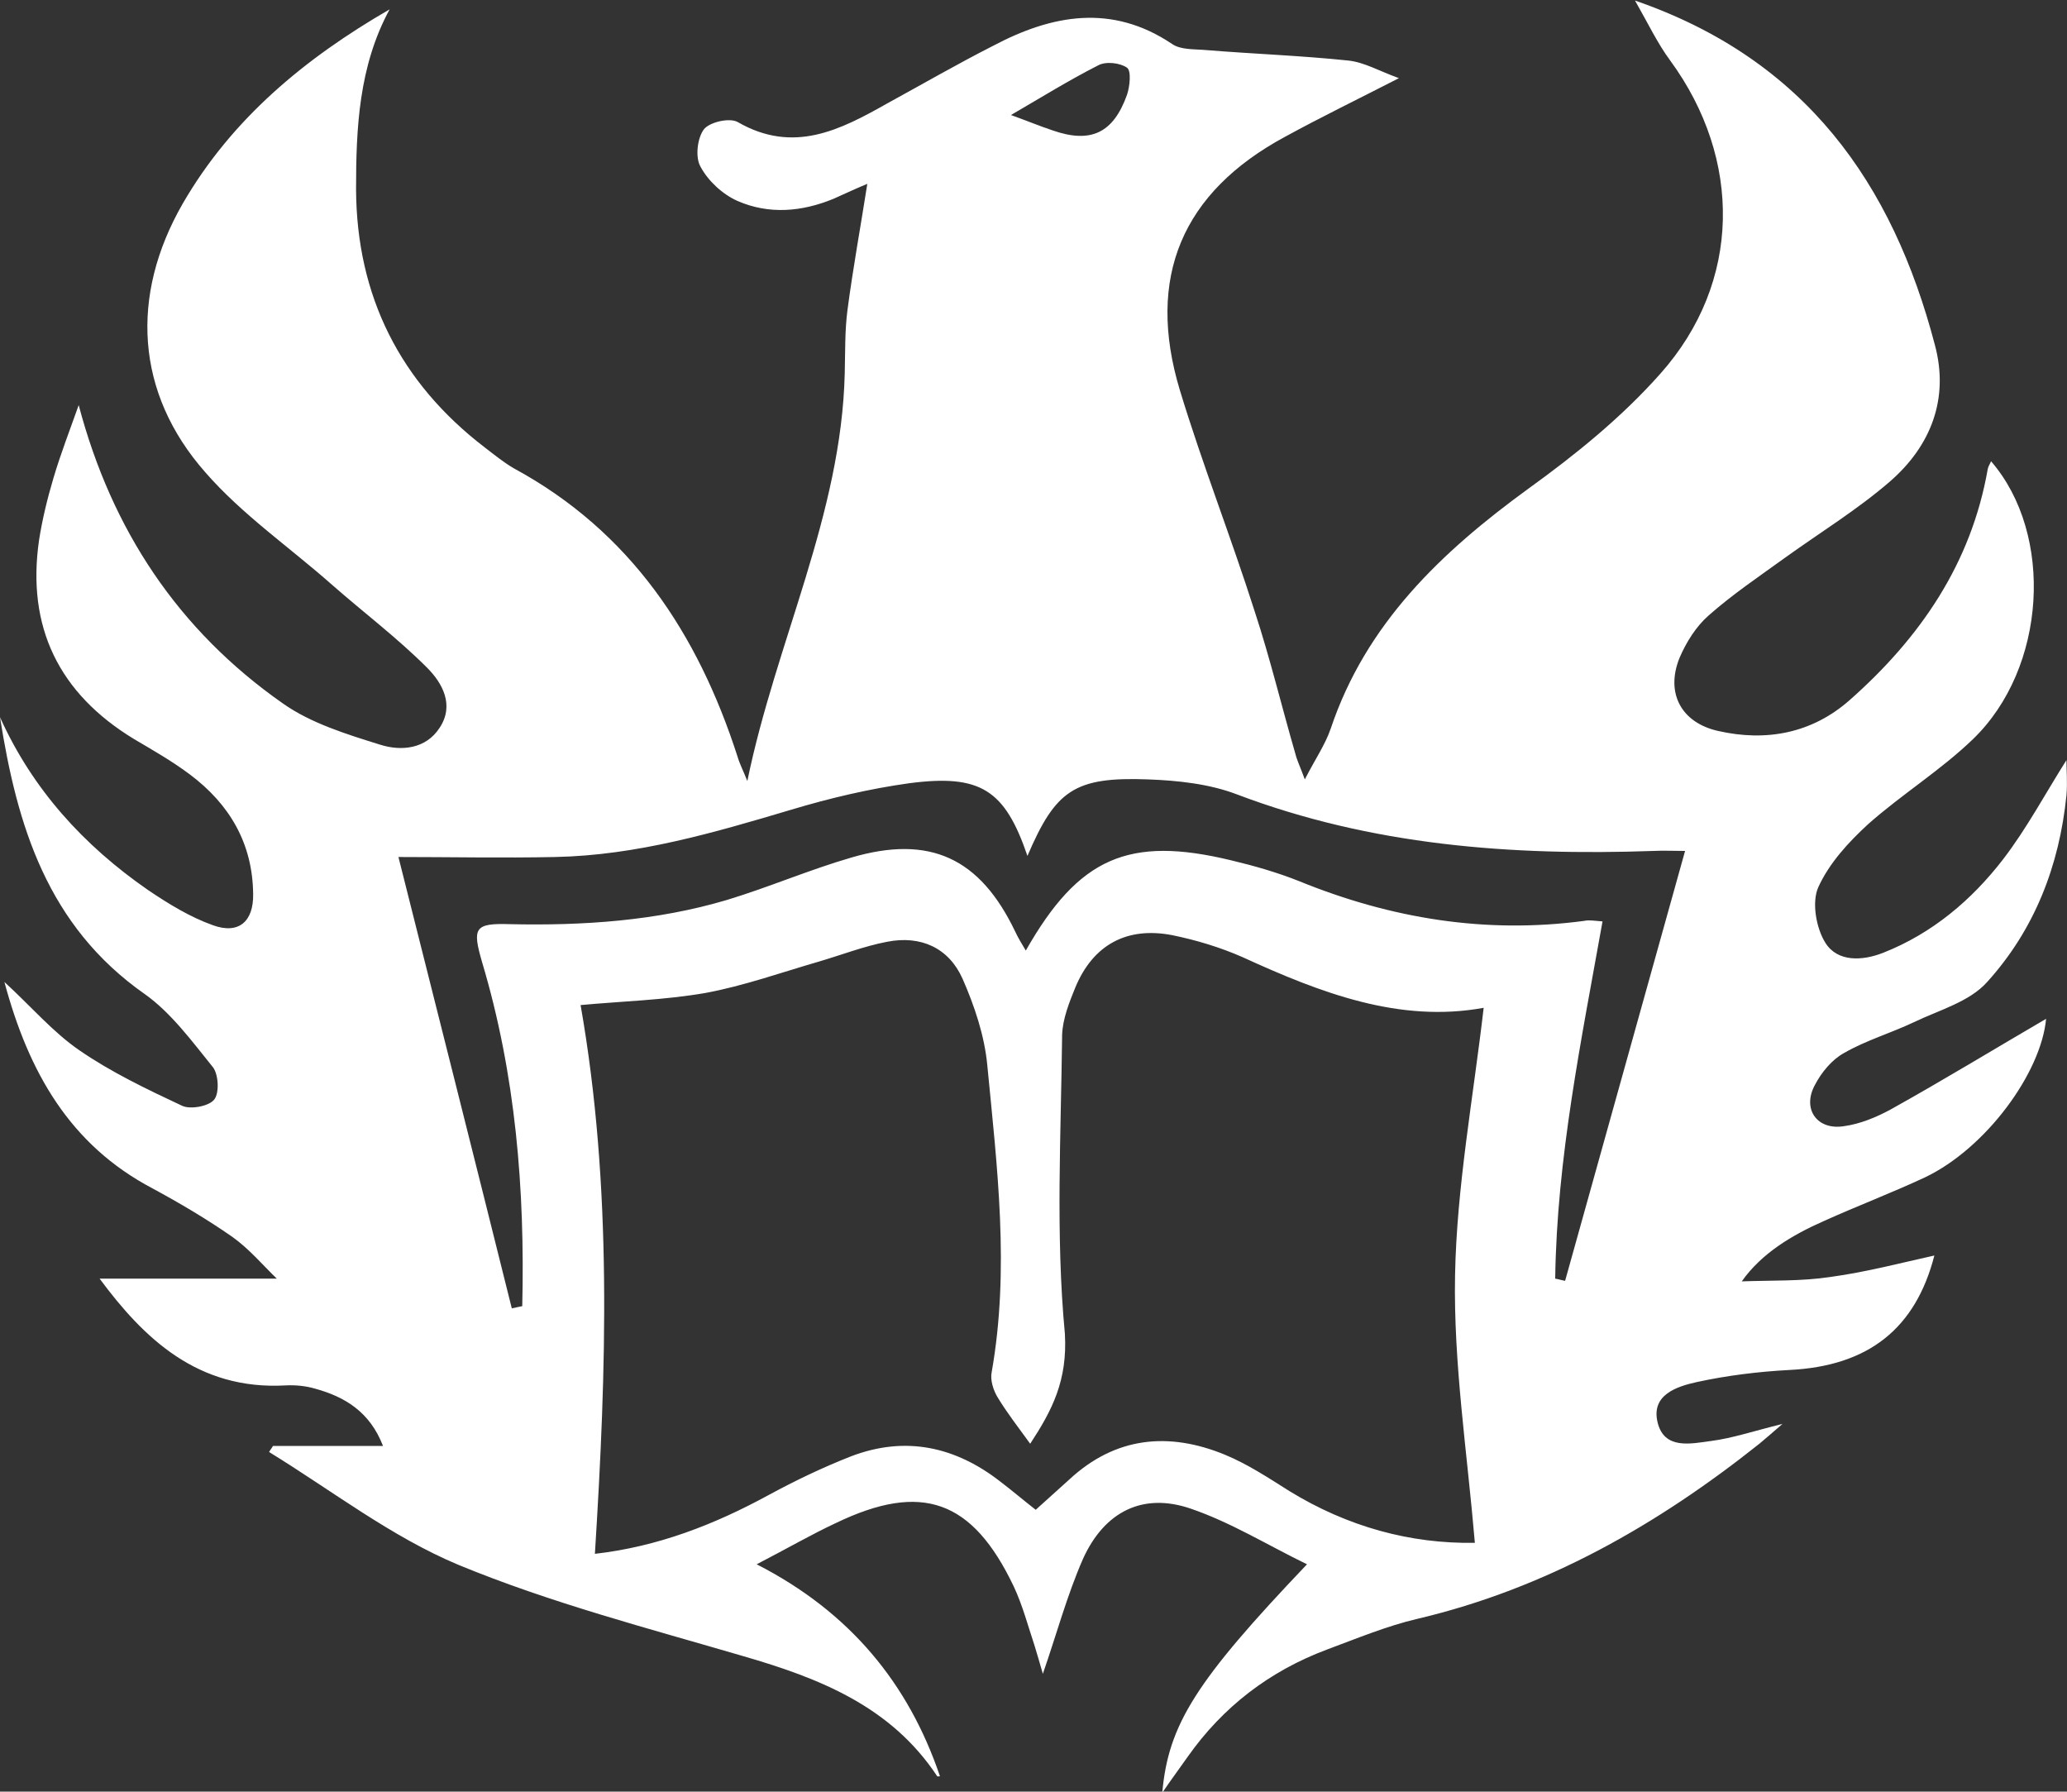
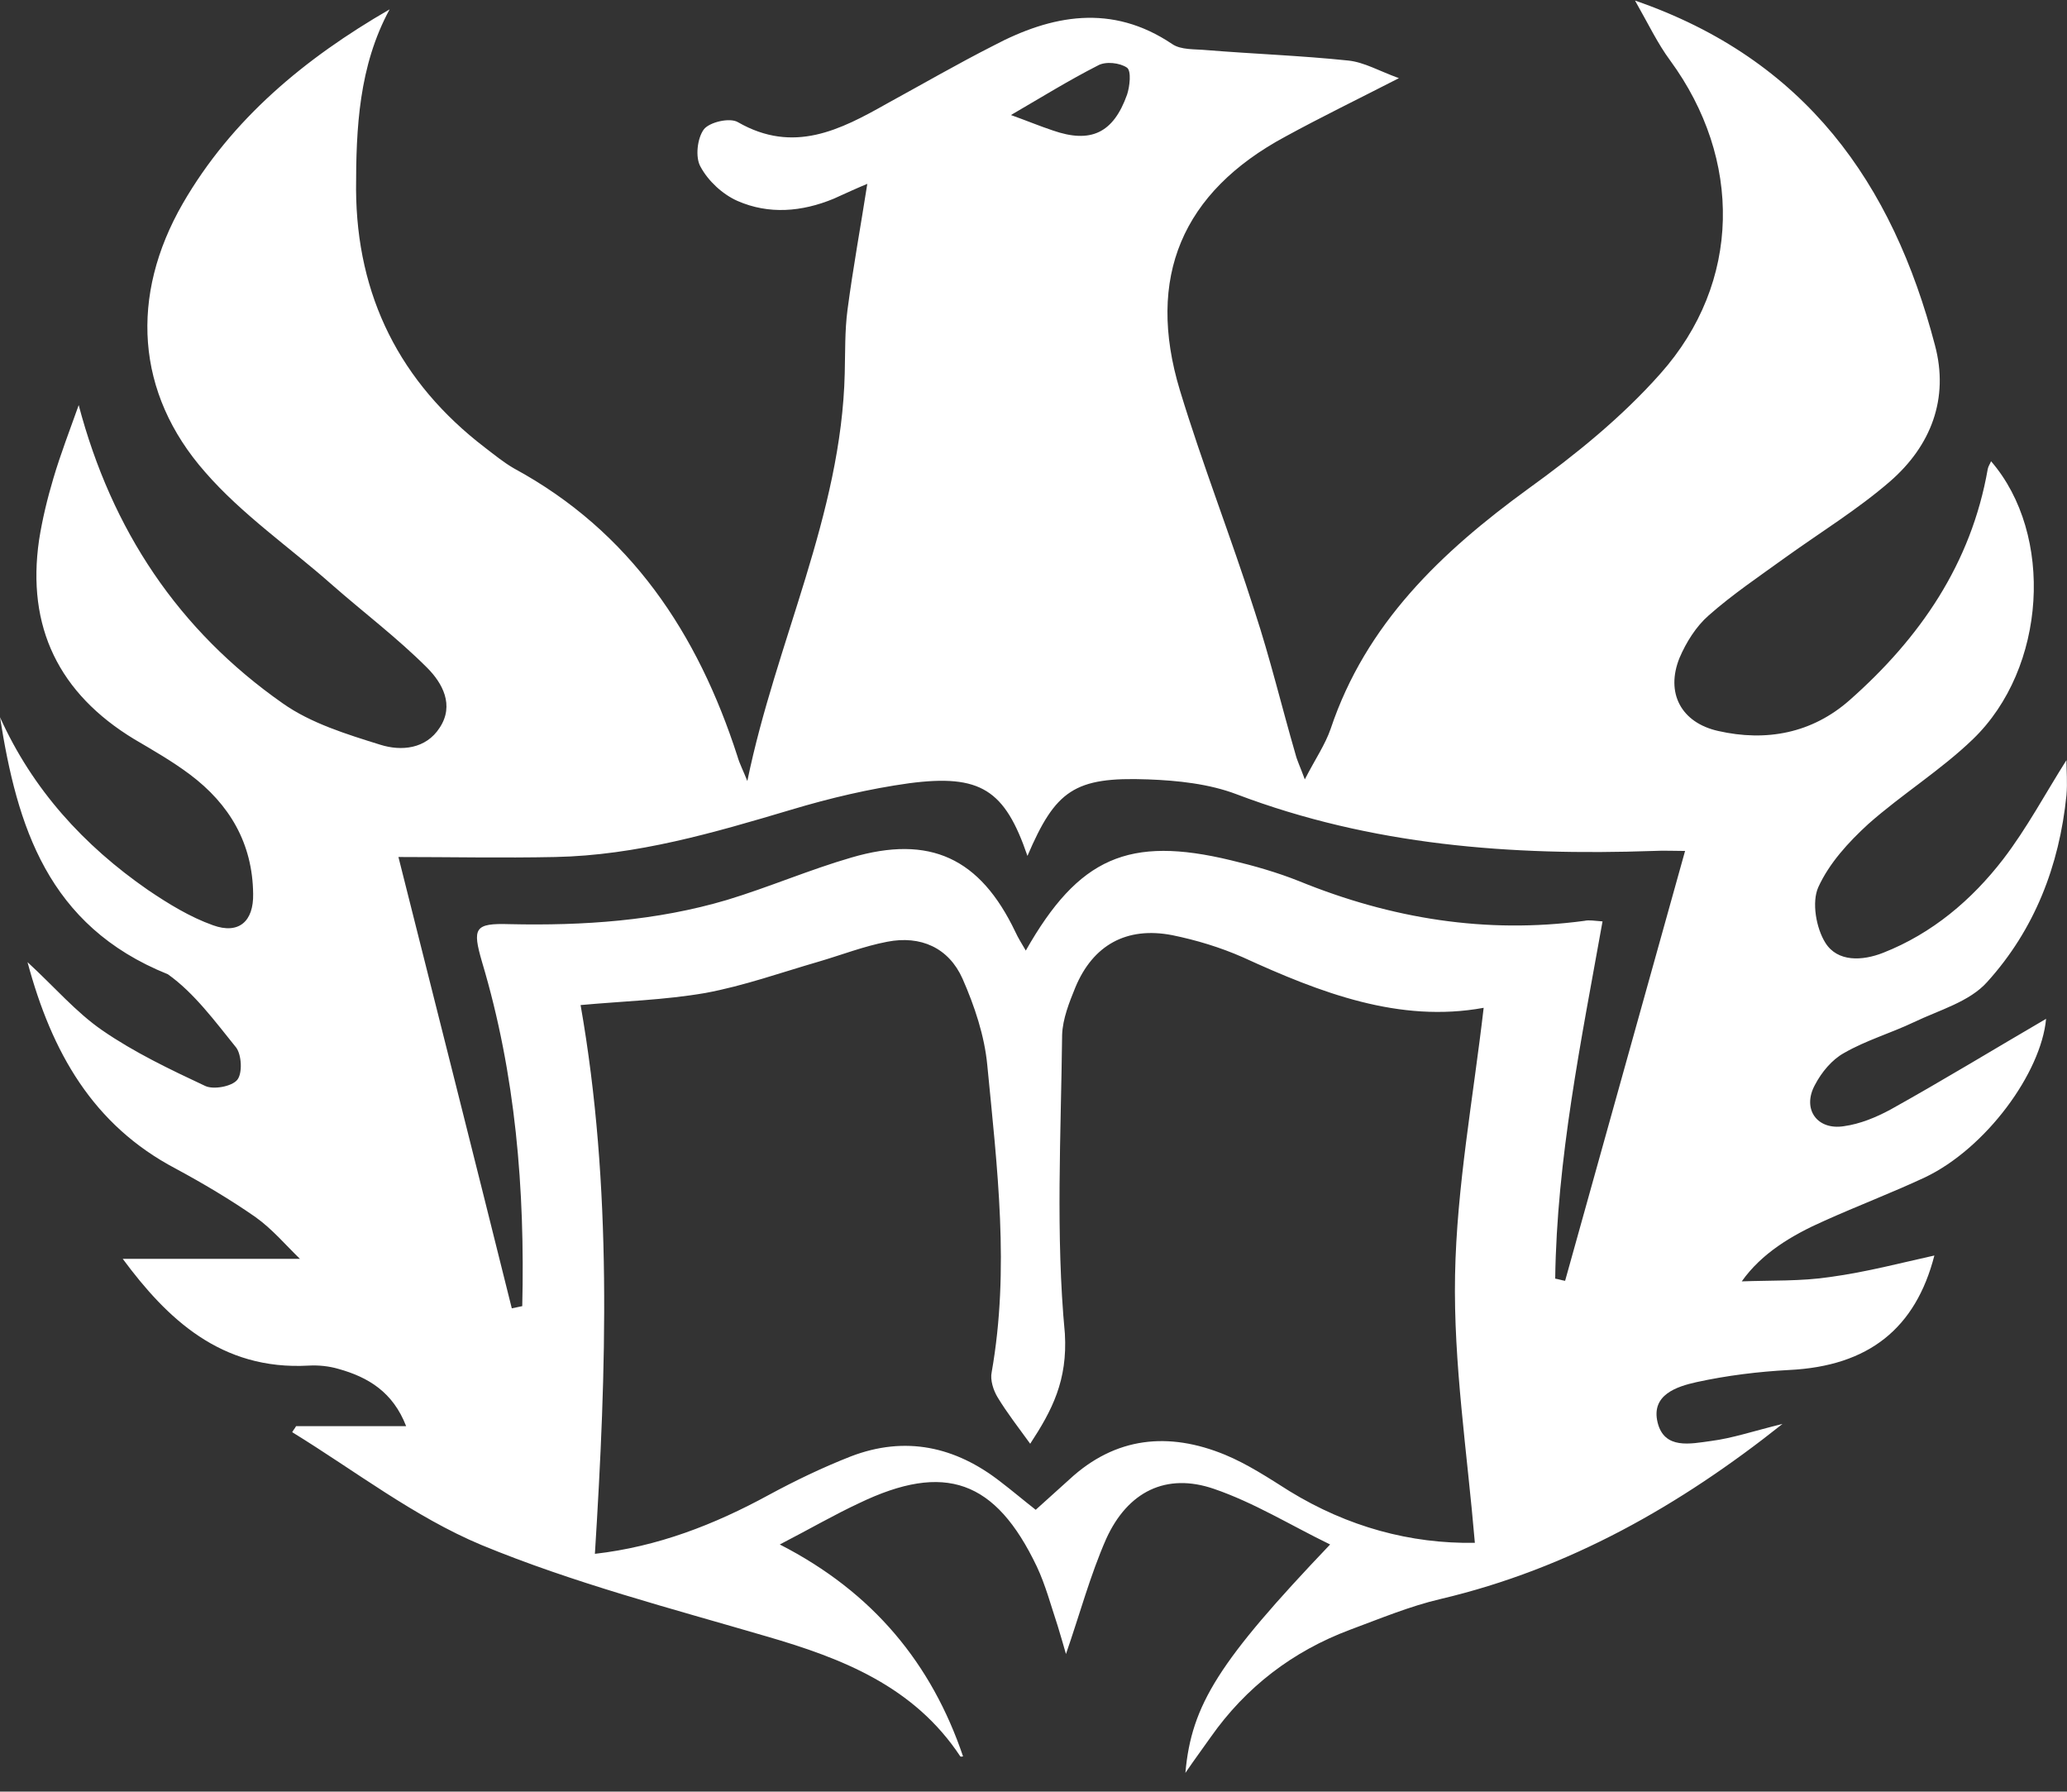
<svg xmlns="http://www.w3.org/2000/svg" version="1.1" id="Слой_1" x="0px" y="0px" viewBox="0 0 375.6 325.5" style="enable-background:new 0 0 375.6 325.5;" xml:space="preserve">
  <rect x="0" y="0" width="375.6" height="325.5" fill="#333333" stroke="none" />
  <style type="text/css">
	.st0{fill:#FFFFFF;}
</style>
-   <path class="st0" d="M254.2,14.2c-7.6,3.9-14.2,7.1-20.6,10.6c-18.8,10.1-25.4,25.6-19.2,46.1c4.1,13.5,9.3,26.7,13.6,40.2  c2.8,8.5,4.9,17.3,7.4,25.9c0.3,1.2,0.9,2.4,1.7,4.6c1.9-3.7,3.7-6.3,4.7-9.2c6.4-19.1,20.1-32.1,35.9-43.6c8.6-6.2,17-13,24-20.9  c14.8-16.6,14.9-39,1.8-56.9c-2.3-3.1-4-6.7-6.4-10.9c31,10.7,46.8,33.2,54.5,62.6c2.6,9.7-0.7,18.3-8.2,24.8  c-5.9,5.1-12.6,9.2-19,13.8c-4.7,3.4-9.6,6.7-13.9,10.5c-2.3,2-4.1,4.9-5.3,7.7c-2.6,6.4,0.3,11.8,7,13.3c8.8,2,17.1,0.4,23.9-5.6  c12.8-11.3,22.1-24.8,25.1-42c0.1-0.5,0.4-0.9,0.6-1.4c11.5,13.3,10.1,37.6-3.3,50.5c-5.8,5.6-12.9,10-19,15.4  c-3.6,3.3-7.1,7.1-9.1,11.5c-1.2,2.7-0.4,7.4,1.3,10.1c2.2,3.5,6.7,3.3,10.5,1.8c8.9-3.5,16.1-9.6,21.8-17c4.3-5.6,7.7-12,11.5-18  c0,1.8,0.2,4.1,0,6.4c-1.3,12.8-5.8,24.4-14.4,33.9c-3.2,3.6-8.7,5.1-13.3,7.3c-4.2,2-8.7,3.3-12.7,5.6c-2.2,1.2-4.1,3.5-5.3,5.8  c-2.4,4.4,0.4,8.3,5.3,7.5c2.9-0.4,5.8-1.6,8.4-3c9.7-5.4,19.2-11.2,28.3-16.5c-0.9,9.8-10.9,23.5-22,28.8c-6,2.8-12.3,5.2-18.3,7.9  c-5.9,2.6-11.4,5.9-15,11c5.4-0.2,10.8,0,16.1-0.8c6.6-0.9,13-2.6,18.9-3.9c-3.4,13.2-11.9,20.1-26.4,20.8c-5.6,0.3-11.3,1-16.8,2.2  c-3.6,0.8-8.3,2.3-7.1,7.3c1.2,5,6,3.9,9.7,3.4c3.9-0.5,7.7-1.8,13-3.1c-2.1,1.8-3.1,2.7-4.2,3.6c-18.6,14.8-38.8,26.3-62.1,31.8  c-5.6,1.3-11.1,3.6-16.5,5.6c-10.4,3.9-18.9,10.4-25.3,19.5c-1.4,2-2.9,4-4.6,6.5c1.1-12.4,6.1-20.3,26.3-41.5  c-7.2-3.5-13.8-7.6-21.1-10.1c-8.7-3-15.7,0.5-19.6,9.1c-2.9,6.6-4.8,13.7-7.3,20.9c-0.5-1.8-1-3.4-1.5-5.1  c-1.2-3.6-2.2-7.4-3.8-10.8c-7.5-15.7-16.7-19-32.3-11.5c-4.5,2.1-8.8,4.6-14.4,7.5c17,8.7,27.6,21.7,33.3,38.5c0,0-0.4,0.1-0.5,0  c-8.4-12.7-21.4-17.8-35.2-21.8c-17.4-5.1-35.1-9.7-51.8-16.6c-12.2-5.1-23-13.5-34.4-20.5c0.2-0.4,0.5-0.7,0.7-1.1  c6.4,0,12.9,0,20,0c-2.4-6.2-6.9-8.9-12.3-10.4c-1.7-0.5-3.6-0.7-5.4-0.6c-16,0.9-25.8-8.6-33.8-19.4c10.3,0,21,0,32.2,0  c-2.5-2.4-5-5.4-8.1-7.6c-4.6-3.2-9.5-6.1-14.5-8.8c-15-7.9-22.5-21.1-26.9-37.5c4.9,4.5,8.8,9.1,13.6,12.4  c5.8,4,12.3,7.1,18.7,10.1c1.5,0.7,4.8,0.1,5.8-1.1c1-1.2,0.8-4.6-0.2-5.9c-3.8-4.7-7.6-9.9-12.4-13.3C8.6,168.2,3.1,150,0,130.3  c5.9,13.1,15.2,23.3,26.9,31.4c3.7,2.5,7.6,4.9,11.8,6.4c4.7,1.7,7.4-0.7,7.3-5.7c-0.1-9.2-4.3-16.3-11.5-21.7  c-3.2-2.4-6.7-4.4-10.1-6.4C10.7,126,4.8,113.9,7.1,98.1c0.6-3.8,1.5-7.5,2.6-11.2c1.3-4.4,3-8.8,4.6-13.3  c6,22.7,18.1,40.9,37.1,54.2c5.1,3.6,11.6,5.6,17.7,7.5c3.8,1.2,8.3,0.8,10.8-3.1c2.7-4.1,0.5-8.1-2.3-10.9  c-5.4-5.4-11.5-10-17.2-15C52.6,99.4,44,93.5,37.3,85.8C24.6,71.4,23.6,53.7,33.2,37c8.9-15.4,22.2-26.4,37.6-35.3  c-5.6,10.3-6.1,21.6-6.1,32.7c0.1,19.4,8,35.1,23.4,46.9c1.7,1.3,3.4,2.7,5.3,3.8c21.2,11.5,33.4,30,40.6,52.3  c0.4,1.4,1.1,2.7,1.8,4.5c5.2-25.3,17.1-48.4,17.7-74.1c0.1-3.8,0-7.7,0.5-11.5c1-7.6,2.4-15.2,3.6-22.9c-1.7,0.7-3.9,1.7-6.1,2.7  c-5.8,2.4-11.8,2.9-17.5,0.4c-2.7-1.2-5.3-3.6-6.7-6.2c-1-1.7-0.6-5.2,0.6-6.8c1-1.3,4.7-2.2,6.2-1.3c10.1,5.8,18.6,1.4,27.1-3.4  c6.4-3.5,12.8-7.2,19.3-10.5C191.1,2.7,202,0.6,213,8c1.6,1.1,4.1,0.9,6.2,1.1c8.6,0.7,17.2,1,25.8,1.9  C247.9,11.3,250.6,12.9,254.2,14.2z M187.2,262.3c-2.1-2.9-4.2-5.6-5.9-8.4c-0.8-1.3-1.4-3.2-1.1-4.6c3.3-18.7,1-37.2-0.8-55.8  c-0.5-5.3-2.3-10.7-4.5-15.7c-2.5-5.6-7.6-7.9-13.7-6.7c-4.2,0.8-8.3,2.4-12.4,3.6c-6.9,2-13.6,4.4-20.6,5.7  c-7.5,1.3-15.1,1.5-22.7,2.2c5.8,33,4.7,66.2,2.6,99.7c11.4-1.3,21.7-5.3,31.6-10.7c4.8-2.6,9.8-5,14.9-7c9.9-3.8,19-1.8,27.2,4.6  c2.1,1.6,4.1,3.3,6.4,5.1c2.2-2,4.1-3.7,6.1-5.5c8.4-7.8,18.1-8.7,28.3-4.5c4.1,1.7,7.9,4.2,11.7,6.6c10.6,6.5,22,9.6,33.7,9.4  c-1.4-16.5-3.9-32.6-3.6-48.6c0.3-16.1,3.3-32.2,5.2-48.6c-15.3,2.8-29.6-2.7-43.8-9.2c-4.1-1.8-8.4-3.1-12.8-4  c-8.3-1.6-14.4,1.8-17.6,9.5c-1.1,2.7-2.3,5.7-2.4,8.6c-0.2,18.1-1.2,36.3,0.5,54.3C194,250.8,191.2,256.2,187.2,262.3z   M291.2,167.4c-3.9,21.8-8.3,43.1-8.6,64.9c0.6,0.1,1.2,0.3,1.8,0.4c7.2-25.8,14.4-51.6,21.8-78.1c-1.9,0-3.9-0.1-5.8,0  c-25.8,0.9-51.2-1-75.7-10.3c-5-1.9-10.7-2.5-16.1-2.7c-13.4-0.5-16.8,2-21.9,13.9c-4.1-12-8.5-14.9-21.5-13.2  c-7.2,1-14.4,2.7-21.4,4.8c-14.1,4.2-28.1,8.3-42.9,8.6c-9.6,0.2-19.2,0-28.5,0c6.9,27.4,13.8,54.7,20.6,82c0.6-0.1,1.3-0.3,1.9-0.4  c0.5-21.2-1.2-42.1-7.3-62.5c-1.8-6.2-1.4-7.1,5-6.9c13.4,0.3,26.7-0.6,39.5-4.4c7.6-2.3,15-5.5,22.6-7.7  c14.3-4.2,23.4,0.1,29.8,13.5c0.5,1.1,1.2,2.2,1.9,3.4c9.6-16.9,18.7-20.9,37.3-16.4c4.2,1,8.4,2.2,12.4,3.8  c16.7,6.8,33.9,9.6,51.8,7.2C288.8,167.1,289.7,167.3,291.2,167.4z M183.7,20.9c2.8,1,5.2,2,7.6,2.8c6.9,2.4,11,0.5,13.5-6.5  c0.5-1.5,0.8-4.3,0-4.9c-1.3-0.9-3.9-1.2-5.3-0.4C194.2,14.6,189.2,17.7,183.7,20.9z" />
+   <path class="st0" d="M254.2,14.2c-7.6,3.9-14.2,7.1-20.6,10.6c-18.8,10.1-25.4,25.6-19.2,46.1c4.1,13.5,9.3,26.7,13.6,40.2  c2.8,8.5,4.9,17.3,7.4,25.9c0.3,1.2,0.9,2.4,1.7,4.6c1.9-3.7,3.7-6.3,4.7-9.2c6.4-19.1,20.1-32.1,35.9-43.6c8.6-6.2,17-13,24-20.9  c14.8-16.6,14.9-39,1.8-56.9c-2.3-3.1-4-6.7-6.4-10.9c31,10.7,46.8,33.2,54.5,62.6c2.6,9.7-0.7,18.3-8.2,24.8  c-5.9,5.1-12.6,9.2-19,13.8c-4.7,3.4-9.6,6.7-13.9,10.5c-2.3,2-4.1,4.9-5.3,7.7c-2.6,6.4,0.3,11.8,7,13.3c8.8,2,17.1,0.4,23.9-5.6  c12.8-11.3,22.1-24.8,25.1-42c0.1-0.5,0.4-0.9,0.6-1.4c11.5,13.3,10.1,37.6-3.3,50.5c-5.8,5.6-12.9,10-19,15.4  c-3.6,3.3-7.1,7.1-9.1,11.5c-1.2,2.7-0.4,7.4,1.3,10.1c2.2,3.5,6.7,3.3,10.5,1.8c8.9-3.5,16.1-9.6,21.8-17c4.3-5.6,7.7-12,11.5-18  c0,1.8,0.2,4.1,0,6.4c-1.3,12.8-5.8,24.4-14.4,33.9c-3.2,3.6-8.7,5.1-13.3,7.3c-4.2,2-8.7,3.3-12.7,5.6c-2.2,1.2-4.1,3.5-5.3,5.8  c-2.4,4.4,0.4,8.3,5.3,7.5c2.9-0.4,5.8-1.6,8.4-3c9.7-5.4,19.2-11.2,28.3-16.5c-0.9,9.8-10.9,23.5-22,28.8c-6,2.8-12.3,5.2-18.3,7.9  c-5.9,2.6-11.4,5.9-15,11c5.4-0.2,10.8,0,16.1-0.8c6.6-0.9,13-2.6,18.9-3.9c-3.4,13.2-11.9,20.1-26.4,20.8c-5.6,0.3-11.3,1-16.8,2.2  c-3.6,0.8-8.3,2.3-7.1,7.3c1.2,5,6,3.9,9.7,3.4c3.9-0.5,7.7-1.8,13-3.1c-18.6,14.8-38.8,26.3-62.1,31.8  c-5.6,1.3-11.1,3.6-16.5,5.6c-10.4,3.9-18.9,10.4-25.3,19.5c-1.4,2-2.9,4-4.6,6.5c1.1-12.4,6.1-20.3,26.3-41.5  c-7.2-3.5-13.8-7.6-21.1-10.1c-8.7-3-15.7,0.5-19.6,9.1c-2.9,6.6-4.8,13.7-7.3,20.9c-0.5-1.8-1-3.4-1.5-5.1  c-1.2-3.6-2.2-7.4-3.8-10.8c-7.5-15.7-16.7-19-32.3-11.5c-4.5,2.1-8.8,4.6-14.4,7.5c17,8.7,27.6,21.7,33.3,38.5c0,0-0.4,0.1-0.5,0  c-8.4-12.7-21.4-17.8-35.2-21.8c-17.4-5.1-35.1-9.7-51.8-16.6c-12.2-5.1-23-13.5-34.4-20.5c0.2-0.4,0.5-0.7,0.7-1.1  c6.4,0,12.9,0,20,0c-2.4-6.2-6.9-8.9-12.3-10.4c-1.7-0.5-3.6-0.7-5.4-0.6c-16,0.9-25.8-8.6-33.8-19.4c10.3,0,21,0,32.2,0  c-2.5-2.4-5-5.4-8.1-7.6c-4.6-3.2-9.5-6.1-14.5-8.8c-15-7.9-22.5-21.1-26.9-37.5c4.9,4.5,8.8,9.1,13.6,12.4  c5.8,4,12.3,7.1,18.7,10.1c1.5,0.7,4.8,0.1,5.8-1.1c1-1.2,0.8-4.6-0.2-5.9c-3.8-4.7-7.6-9.9-12.4-13.3C8.6,168.2,3.1,150,0,130.3  c5.9,13.1,15.2,23.3,26.9,31.4c3.7,2.5,7.6,4.9,11.8,6.4c4.7,1.7,7.4-0.7,7.3-5.7c-0.1-9.2-4.3-16.3-11.5-21.7  c-3.2-2.4-6.7-4.4-10.1-6.4C10.7,126,4.8,113.9,7.1,98.1c0.6-3.8,1.5-7.5,2.6-11.2c1.3-4.4,3-8.8,4.6-13.3  c6,22.7,18.1,40.9,37.1,54.2c5.1,3.6,11.6,5.6,17.7,7.5c3.8,1.2,8.3,0.8,10.8-3.1c2.7-4.1,0.5-8.1-2.3-10.9  c-5.4-5.4-11.5-10-17.2-15C52.6,99.4,44,93.5,37.3,85.8C24.6,71.4,23.6,53.7,33.2,37c8.9-15.4,22.2-26.4,37.6-35.3  c-5.6,10.3-6.1,21.6-6.1,32.7c0.1,19.4,8,35.1,23.4,46.9c1.7,1.3,3.4,2.7,5.3,3.8c21.2,11.5,33.4,30,40.6,52.3  c0.4,1.4,1.1,2.7,1.8,4.5c5.2-25.3,17.1-48.4,17.7-74.1c0.1-3.8,0-7.7,0.5-11.5c1-7.6,2.4-15.2,3.6-22.9c-1.7,0.7-3.9,1.7-6.1,2.7  c-5.8,2.4-11.8,2.9-17.5,0.4c-2.7-1.2-5.3-3.6-6.7-6.2c-1-1.7-0.6-5.2,0.6-6.8c1-1.3,4.7-2.2,6.2-1.3c10.1,5.8,18.6,1.4,27.1-3.4  c6.4-3.5,12.8-7.2,19.3-10.5C191.1,2.7,202,0.6,213,8c1.6,1.1,4.1,0.9,6.2,1.1c8.6,0.7,17.2,1,25.8,1.9  C247.9,11.3,250.6,12.9,254.2,14.2z M187.2,262.3c-2.1-2.9-4.2-5.6-5.9-8.4c-0.8-1.3-1.4-3.2-1.1-4.6c3.3-18.7,1-37.2-0.8-55.8  c-0.5-5.3-2.3-10.7-4.5-15.7c-2.5-5.6-7.6-7.9-13.7-6.7c-4.2,0.8-8.3,2.4-12.4,3.6c-6.9,2-13.6,4.4-20.6,5.7  c-7.5,1.3-15.1,1.5-22.7,2.2c5.8,33,4.7,66.2,2.6,99.7c11.4-1.3,21.7-5.3,31.6-10.7c4.8-2.6,9.8-5,14.9-7c9.9-3.8,19-1.8,27.2,4.6  c2.1,1.6,4.1,3.3,6.4,5.1c2.2-2,4.1-3.7,6.1-5.5c8.4-7.8,18.1-8.7,28.3-4.5c4.1,1.7,7.9,4.2,11.7,6.6c10.6,6.5,22,9.6,33.7,9.4  c-1.4-16.5-3.9-32.6-3.6-48.6c0.3-16.1,3.3-32.2,5.2-48.6c-15.3,2.8-29.6-2.7-43.8-9.2c-4.1-1.8-8.4-3.1-12.8-4  c-8.3-1.6-14.4,1.8-17.6,9.5c-1.1,2.7-2.3,5.7-2.4,8.6c-0.2,18.1-1.2,36.3,0.5,54.3C194,250.8,191.2,256.2,187.2,262.3z   M291.2,167.4c-3.9,21.8-8.3,43.1-8.6,64.9c0.6,0.1,1.2,0.3,1.8,0.4c7.2-25.8,14.4-51.6,21.8-78.1c-1.9,0-3.9-0.1-5.8,0  c-25.8,0.9-51.2-1-75.7-10.3c-5-1.9-10.7-2.5-16.1-2.7c-13.4-0.5-16.8,2-21.9,13.9c-4.1-12-8.5-14.9-21.5-13.2  c-7.2,1-14.4,2.7-21.4,4.8c-14.1,4.2-28.1,8.3-42.9,8.6c-9.6,0.2-19.2,0-28.5,0c6.9,27.4,13.8,54.7,20.6,82c0.6-0.1,1.3-0.3,1.9-0.4  c0.5-21.2-1.2-42.1-7.3-62.5c-1.8-6.2-1.4-7.1,5-6.9c13.4,0.3,26.7-0.6,39.5-4.4c7.6-2.3,15-5.5,22.6-7.7  c14.3-4.2,23.4,0.1,29.8,13.5c0.5,1.1,1.2,2.2,1.9,3.4c9.6-16.9,18.7-20.9,37.3-16.4c4.2,1,8.4,2.2,12.4,3.8  c16.7,6.8,33.9,9.6,51.8,7.2C288.8,167.1,289.7,167.3,291.2,167.4z M183.7,20.9c2.8,1,5.2,2,7.6,2.8c6.9,2.4,11,0.5,13.5-6.5  c0.5-1.5,0.8-4.3,0-4.9c-1.3-0.9-3.9-1.2-5.3-0.4C194.2,14.6,189.2,17.7,183.7,20.9z" />
</svg>